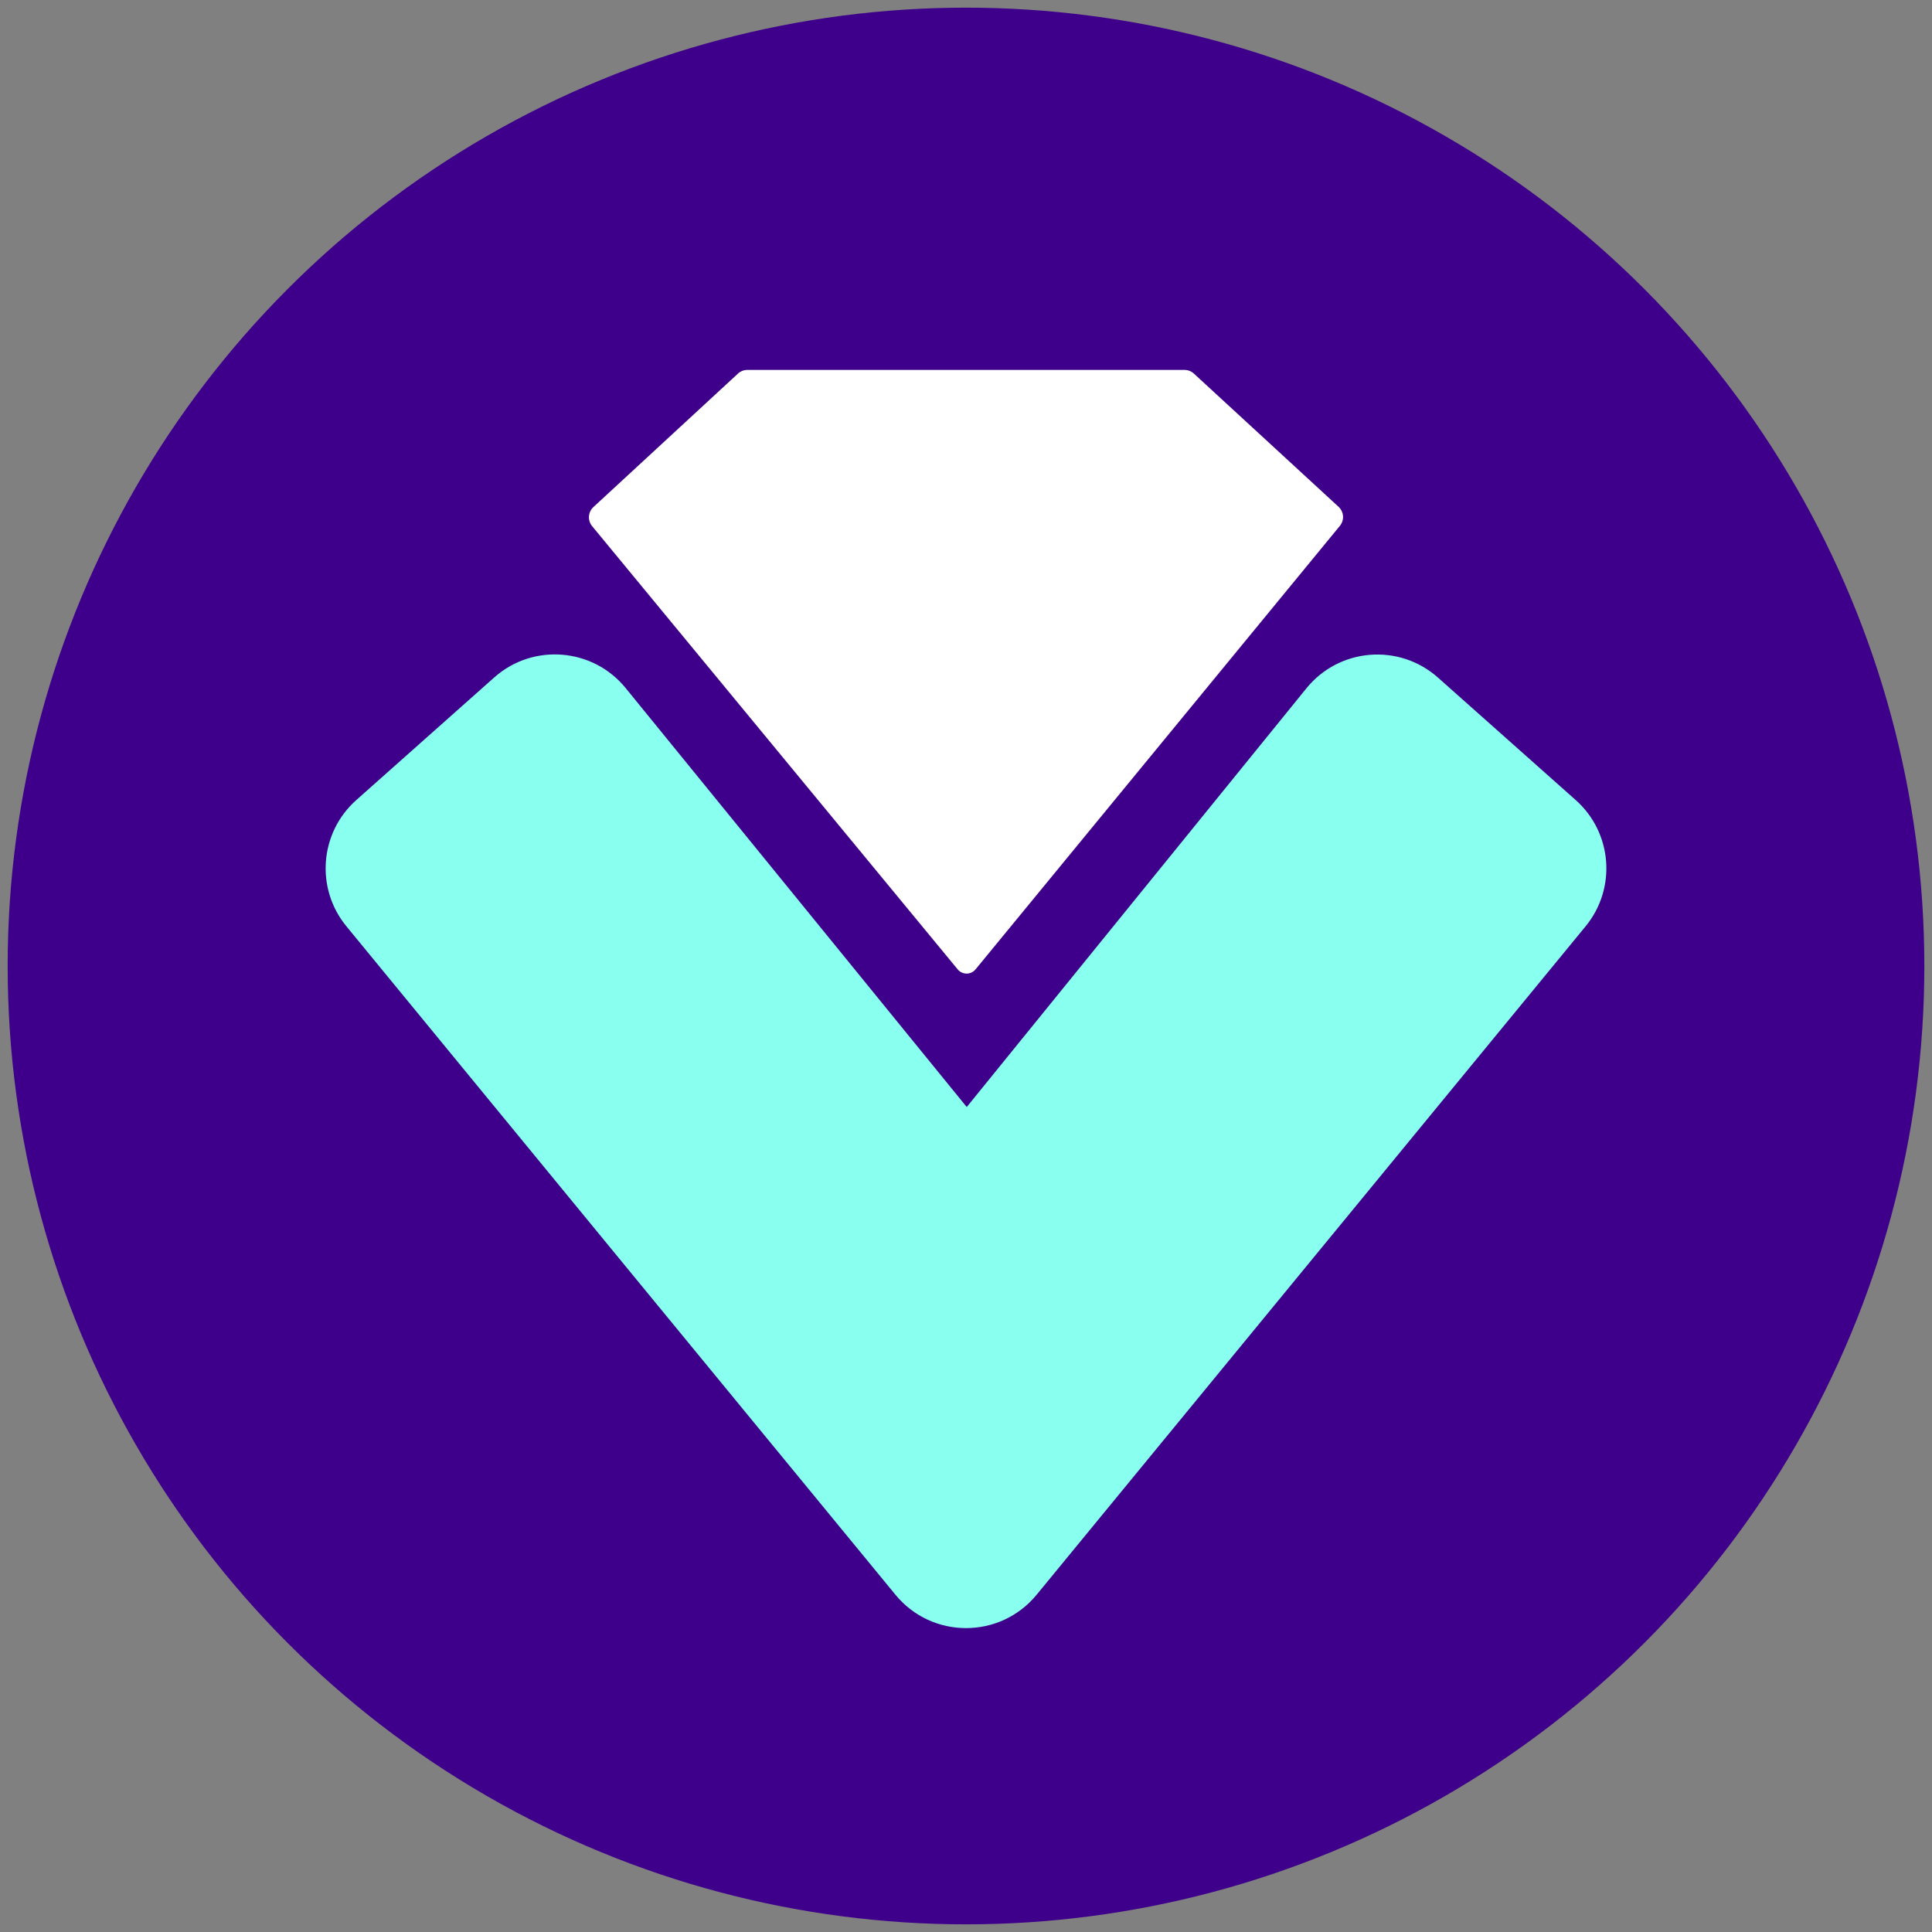
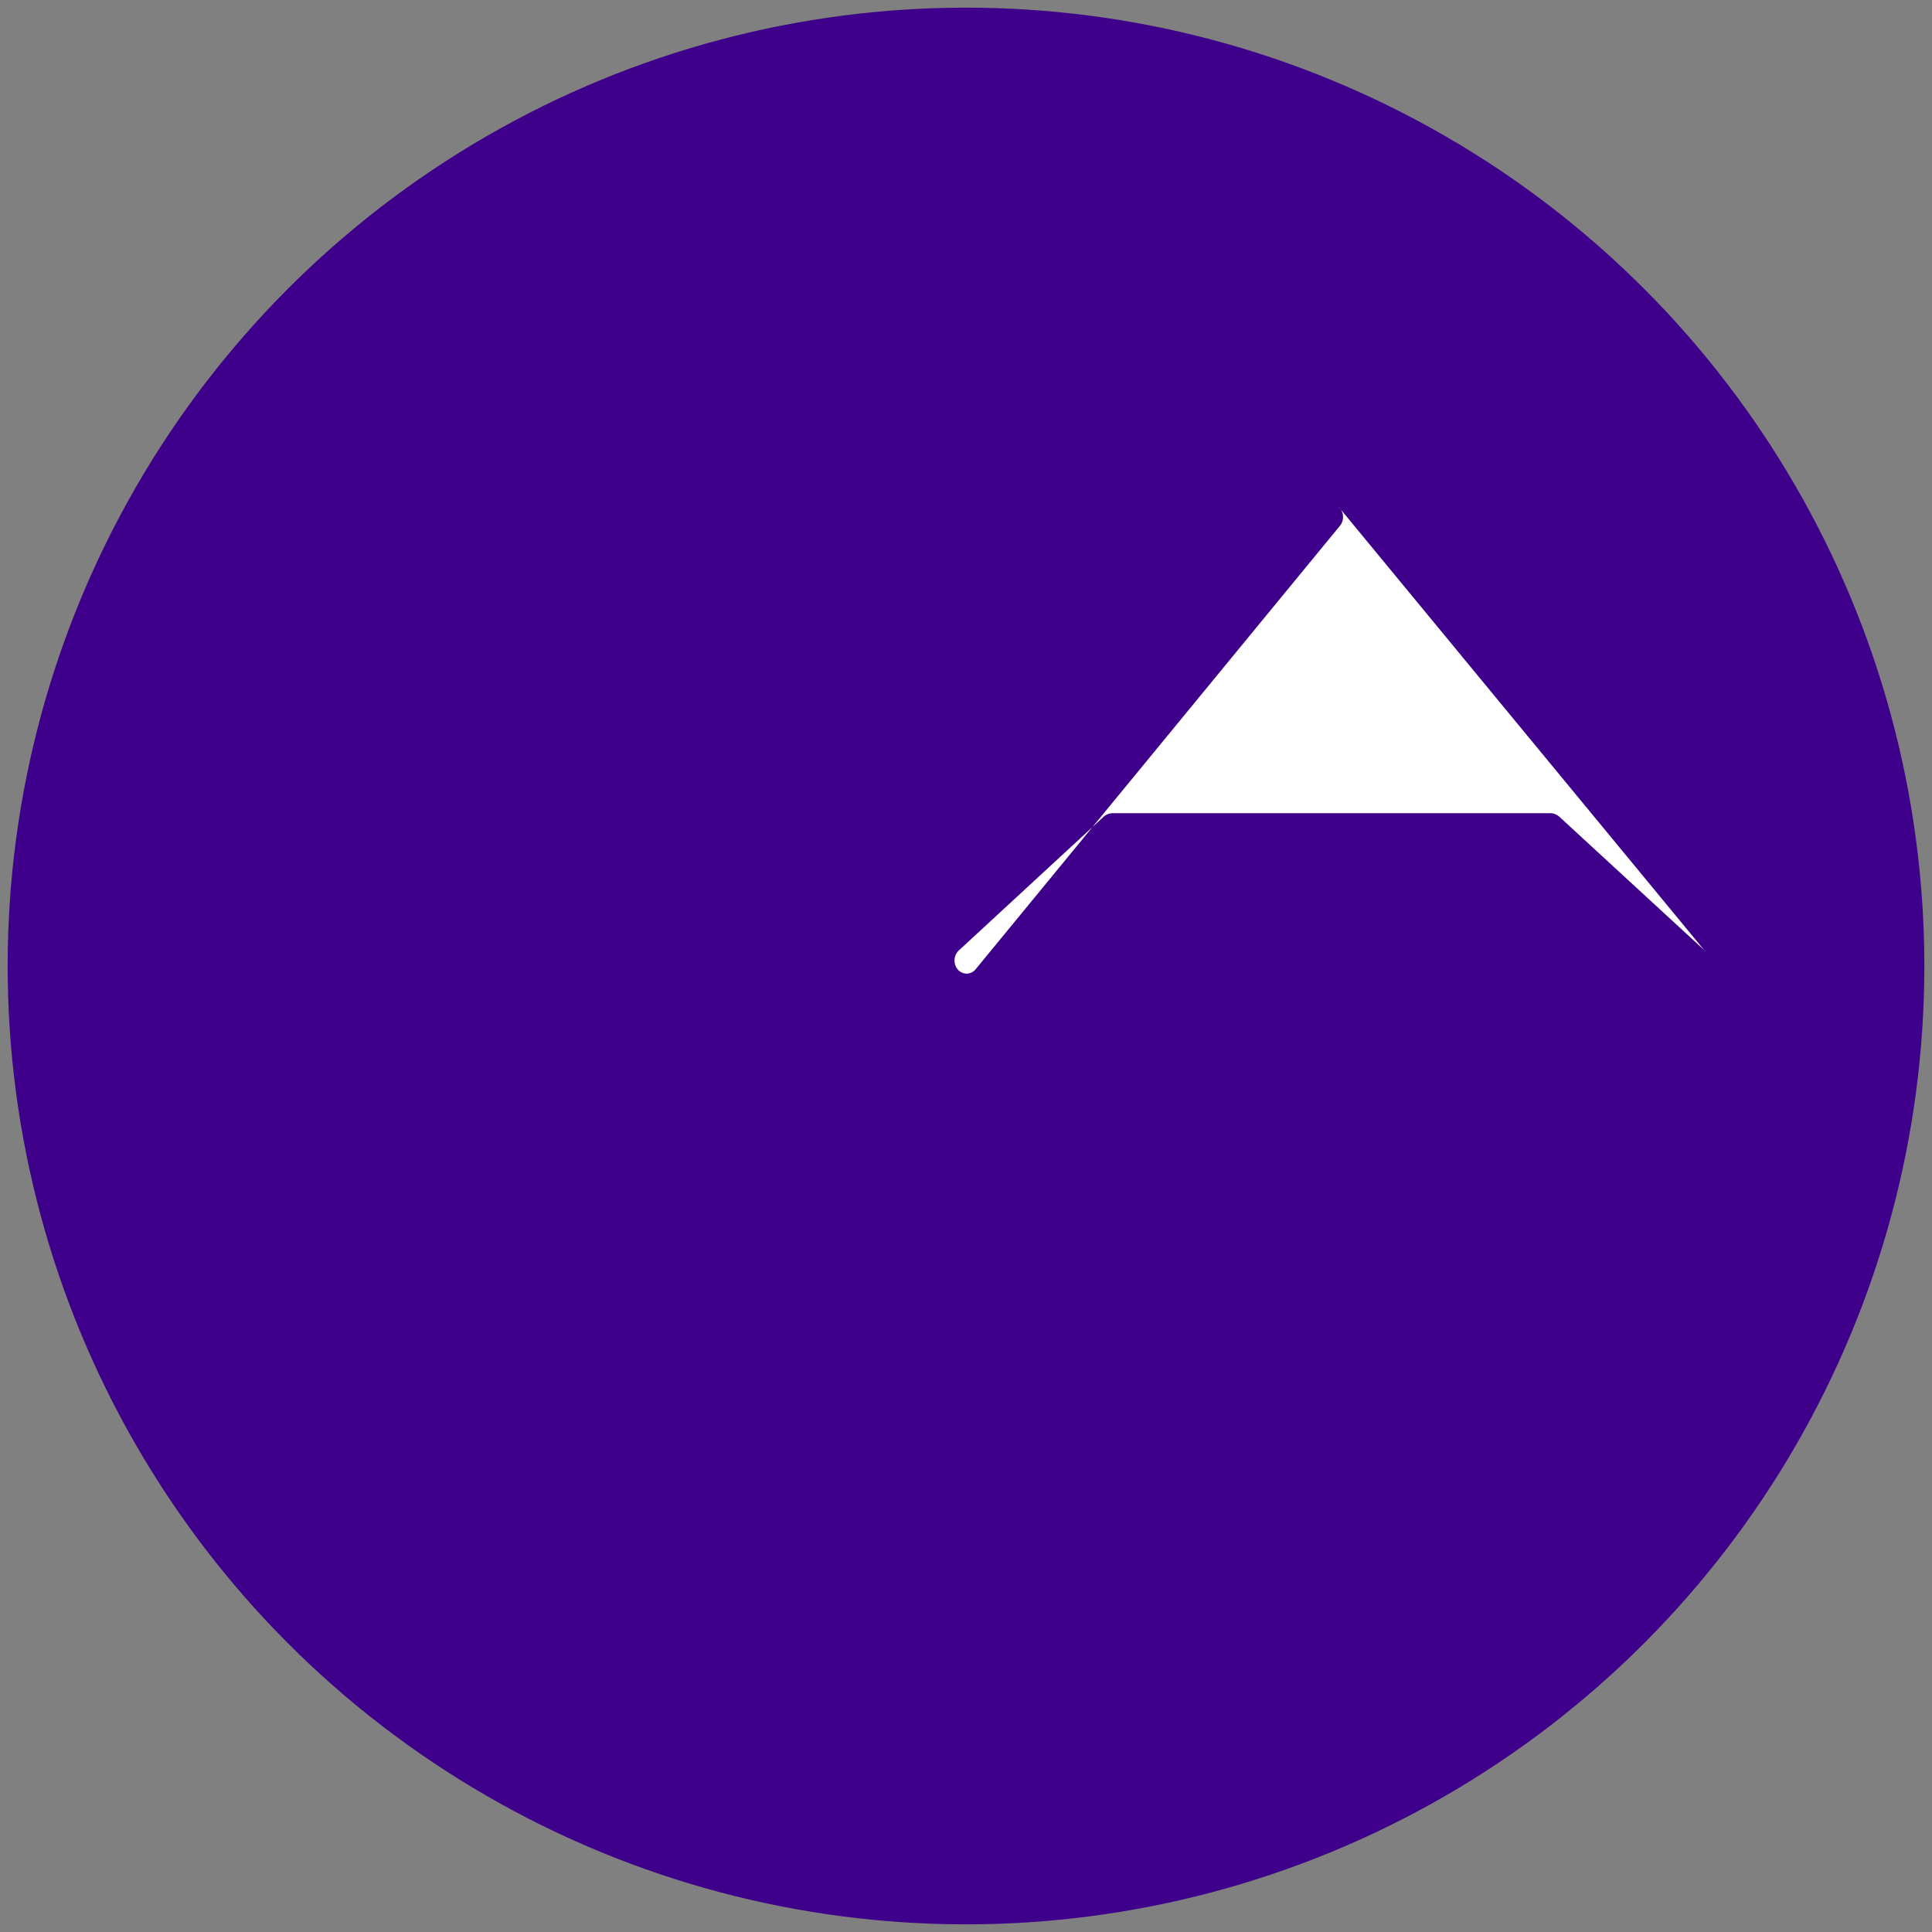
<svg xmlns="http://www.w3.org/2000/svg" width="750" height="750" xml:space="preserve">
  <rect width="100%" height="100%" fill="#808080" stroke="none" />
  <circle fill="#3E008A" cx="375" cy="375" r="372.028" />
-   <path fill="#FFF" d="M519.621 196.731a5.408 5.408 0 0 1 .517 7.409L378.707 376.309a4.49 4.49 0 0 1-6.931.005L229.864 204.247a5.407 5.407 0 0 1 .504-7.413l56.091-51.792a5.41 5.41 0 0 1 3.668-1.435h169.686a5.41 5.41 0 0 1 3.663 1.429l56.145 51.695z" />
-   <path fill="#89FFEF" d="M402.414 619.081c71.049-86.483 142.076-172.989 213.118-259.489 12.085-14.714 10.391-36.352-3.837-49.005-17.826-15.851-35.653-31.698-53.479-47.545-15.098-13.422-38.345-11.528-51.072 4.16-43.957 54.183-87.893 108.372-131.858 162.541-44.137-54.209-88.264-108.418-132.399-162.626-12.742-15.651-35.961-17.523-51.046-4.116-17.843 15.859-35.687 31.718-53.53 47.581-14.235 12.655-15.928 34.297-3.837 49.014 71.06 86.498 142.05 173.044 213.15 259.5 14.186 17.252 40.612 17.243 54.79-.015z" />
+   <path fill="#FFF" d="M519.621 196.731a5.408 5.408 0 0 1 .517 7.409L378.707 376.309a4.49 4.49 0 0 1-6.931.005a5.407 5.407 0 0 1 .504-7.413l56.091-51.792a5.41 5.41 0 0 1 3.668-1.435h169.686a5.41 5.41 0 0 1 3.663 1.429l56.145 51.695z" />
</svg>